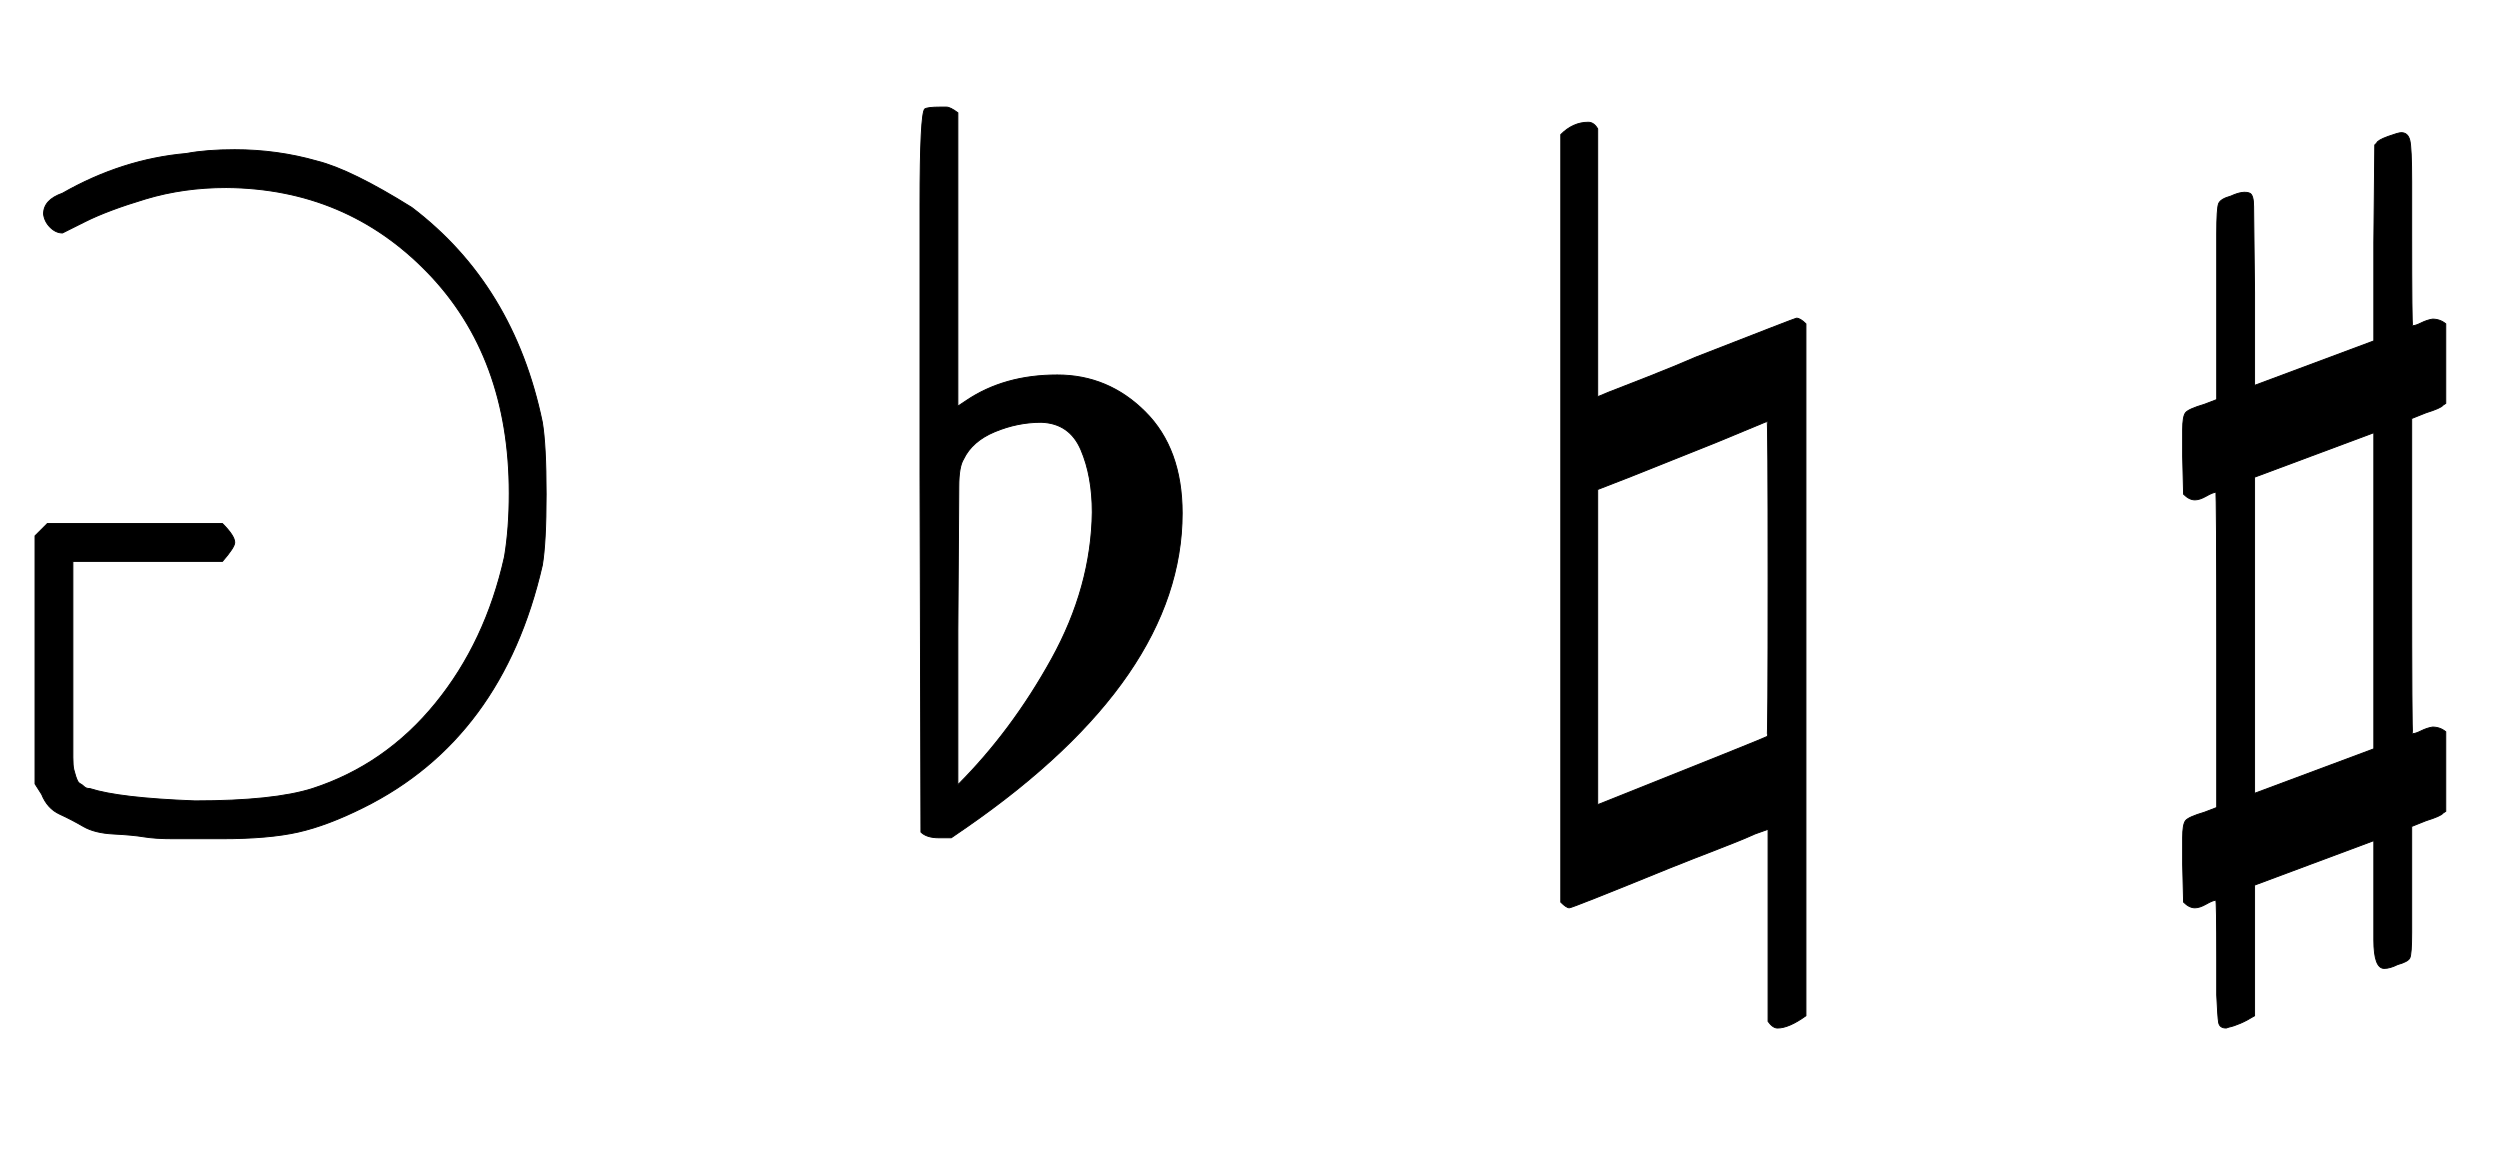
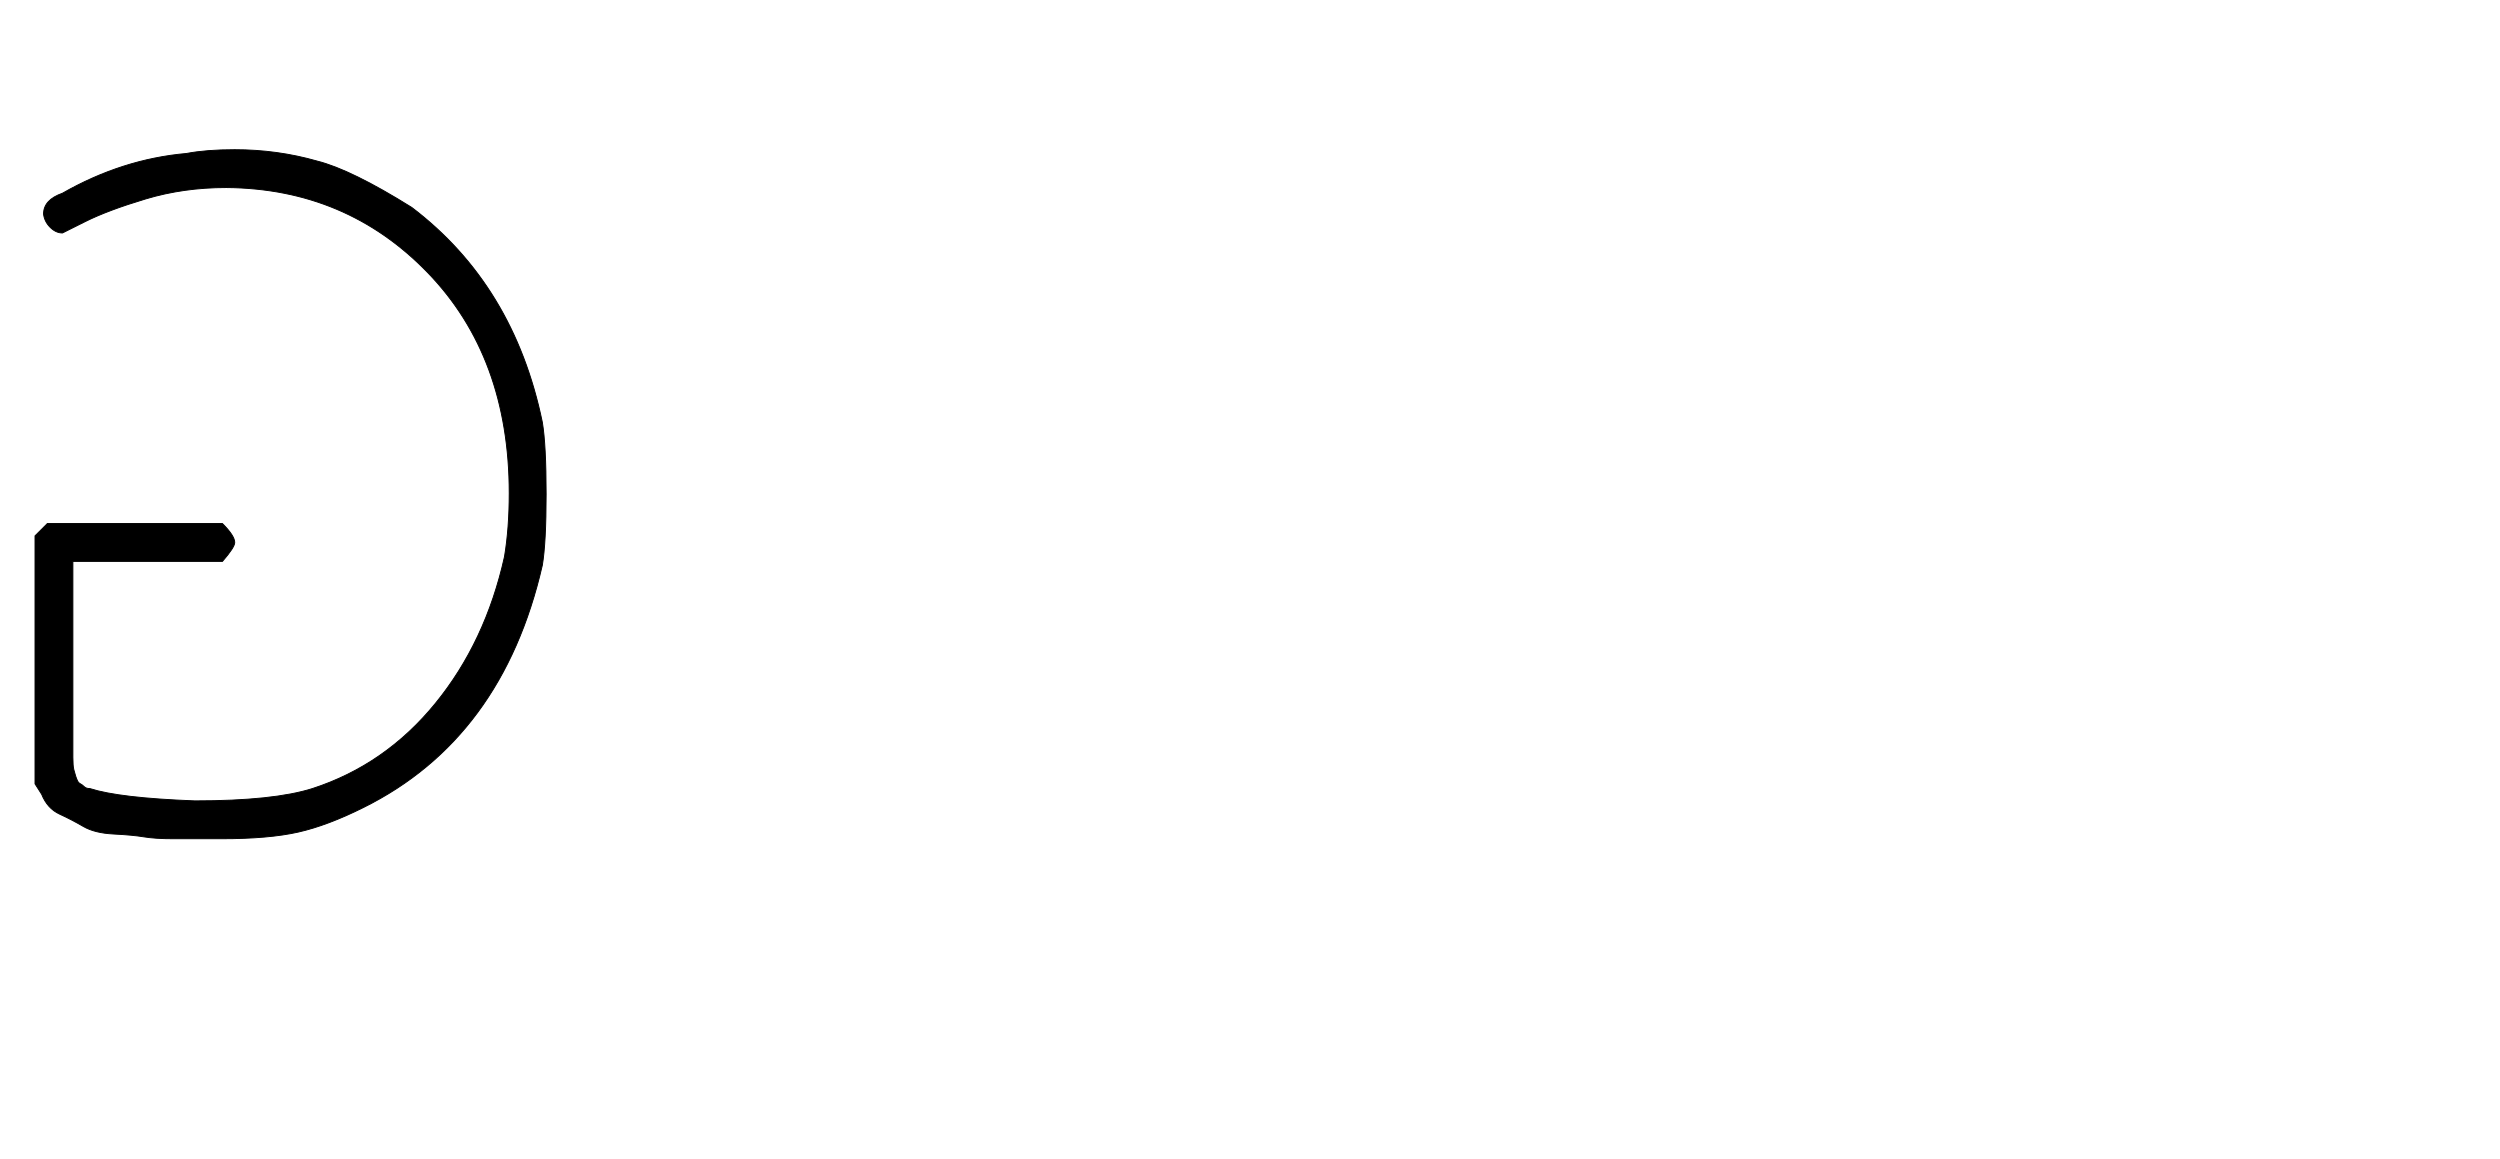
<svg xmlns="http://www.w3.org/2000/svg" xmlns:xlink="http://www.w3.org/1999/xlink" width="6.135ex" height="2.843ex" style="vertical-align: -0.838ex;" viewBox="0 -863.1 2641.3 1223.9" role="img" focusable="false" aria-labelledby="MathJax-SVG-1-Title">
  <title id="MathJax-SVG-1-Title">{\displaystyle \Game \;\flat \;\natural \;\sharp }</title>
  <defs aria-hidden="true">
    <path stroke-width="1" id="E1-MJAMS-2141" d="M239 665Q194 665 154 653T90 629T66 617Q59 617 53 623T46 637Q46 652 66 659Q129 695 197 701Q218 705 248 705Q293 705 335 693Q371 684 435 644Q543 562 573 417Q577 393 577 341Q577 290 573 266Q531 83 384 10Q346 -9 315 -16T234 -23H206Q202 -23 183 -23T152 -21T120 -18T88 -10T63 3T44 24L37 35V297L50 310H235Q248 297 248 290Q248 285 235 270H77V103Q77 88 77 80T77 63T78 50T80 43T82 38T85 35T89 32T95 30Q126 20 206 17Q289 17 330 30Q407 55 460 120T533 275Q538 305 538 342Q538 486 452 575T239 665Z" />
-     <path stroke-width="1" id="E1-MJMAIN-266D" d="M200 467Q254 467 293 428T332 321Q332 147 104 -11L88 -22H75Q62 -22 56 -16L55 362V647Q55 743 60 748Q63 750 76 750H83Q87 750 95 744V434L104 440Q144 467 200 467ZM237 322Q237 360 225 388T183 417Q158 417 134 407T101 378Q96 370 96 349T95 197V34Q152 91 194 167T237 322Z" />
-     <path stroke-width="1" id="E1-MJMAIN-266E" d="M65 721Q78 734 94 734Q100 734 104 727V444L116 449Q129 454 157 465T208 486Q313 527 314 527Q318 527 324 521V-210Q306 -223 294 -223Q289 -223 284 -216V-13L270 -18Q257 -24 231 -34T180 -54Q77 -96 74 -96T65 -90V721ZM104 13Q282 84 283 85Q284 85 284 252Q284 418 283 418L230 396L140 360L104 346V13Z" />
-     <path stroke-width="1" id="E1-MJMAIN-266F" d="M101 -223Q94 -223 93 -217T91 -188V-151Q91 -88 90 -88Q87 -88 80 -92T68 -96Q62 -96 56 -90L55 -50V-22Q55 -8 58 -4T78 5L91 10V177Q91 343 90 343Q87 343 80 339T68 335Q62 335 56 341L55 381V409Q55 423 58 427T78 436L91 441V543V616Q91 643 93 648T106 656Q119 662 126 659Q130 657 130 645T131 554V456L257 503V607L258 710L260 712Q261 715 272 719T286 723Q293 723 295 715T297 671V617Q297 519 298 519Q301 519 307 522T319 526Q327 526 333 521V437L330 435Q328 432 312 427L297 421V254Q297 88 298 88Q301 88 307 91T319 95Q327 95 333 90V6L330 4Q328 1 312 -4L297 -10V-78V-122Q297 -145 295 -149T282 -156Q274 -160 268 -160Q257 -160 257 -130V-89V-25L131 -72V-210Q123 -215 116 -218T104 -222L101 -223ZM257 72V406L131 359V25L257 72Z" />
  </defs>
  <g stroke="currentColor" fill="currentColor" stroke-width="0" transform="matrix(1 0 0 -1 0 0)" aria-hidden="true">
    <use xlink:href="#E1-MJAMS-2141" x="0" y="0" />
    <use xlink:href="#E1-MJMAIN-266D" x="917" y="0" />
    <use xlink:href="#E1-MJMAIN-266E" x="1584" y="0" />
    <use xlink:href="#E1-MJMAIN-266F" x="2251" y="0" />
  </g>
</svg>